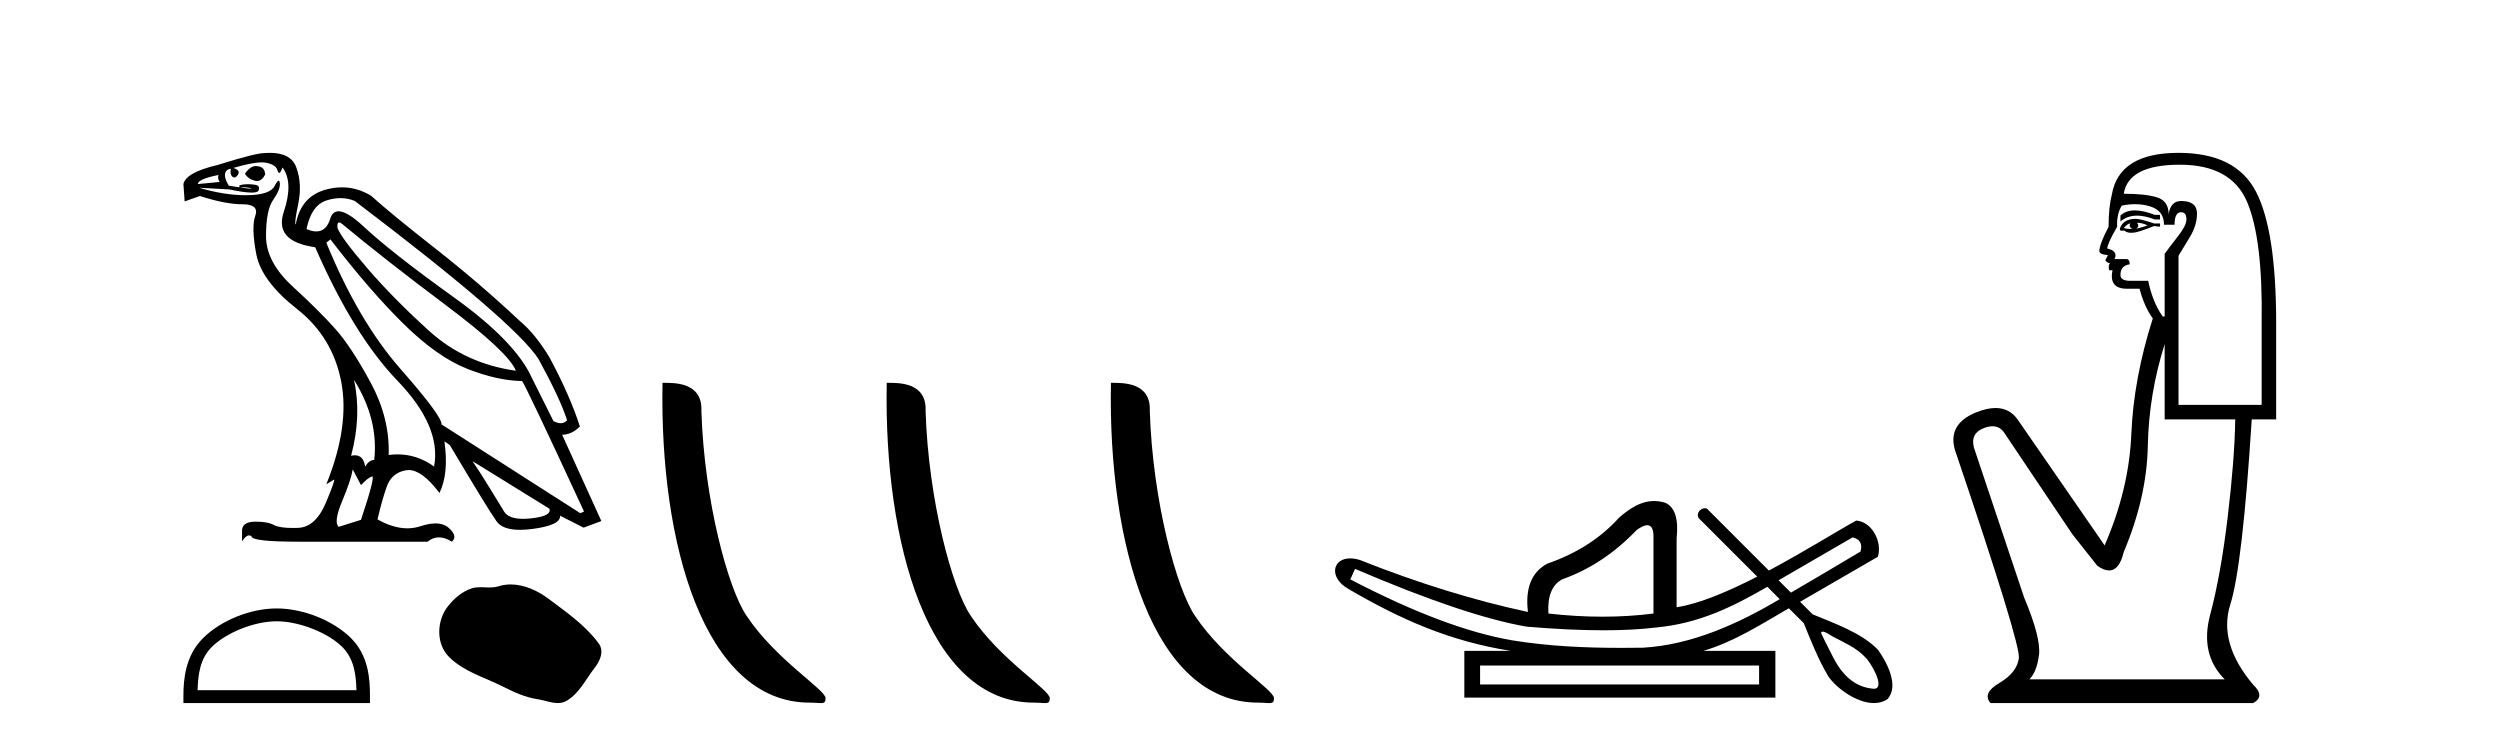
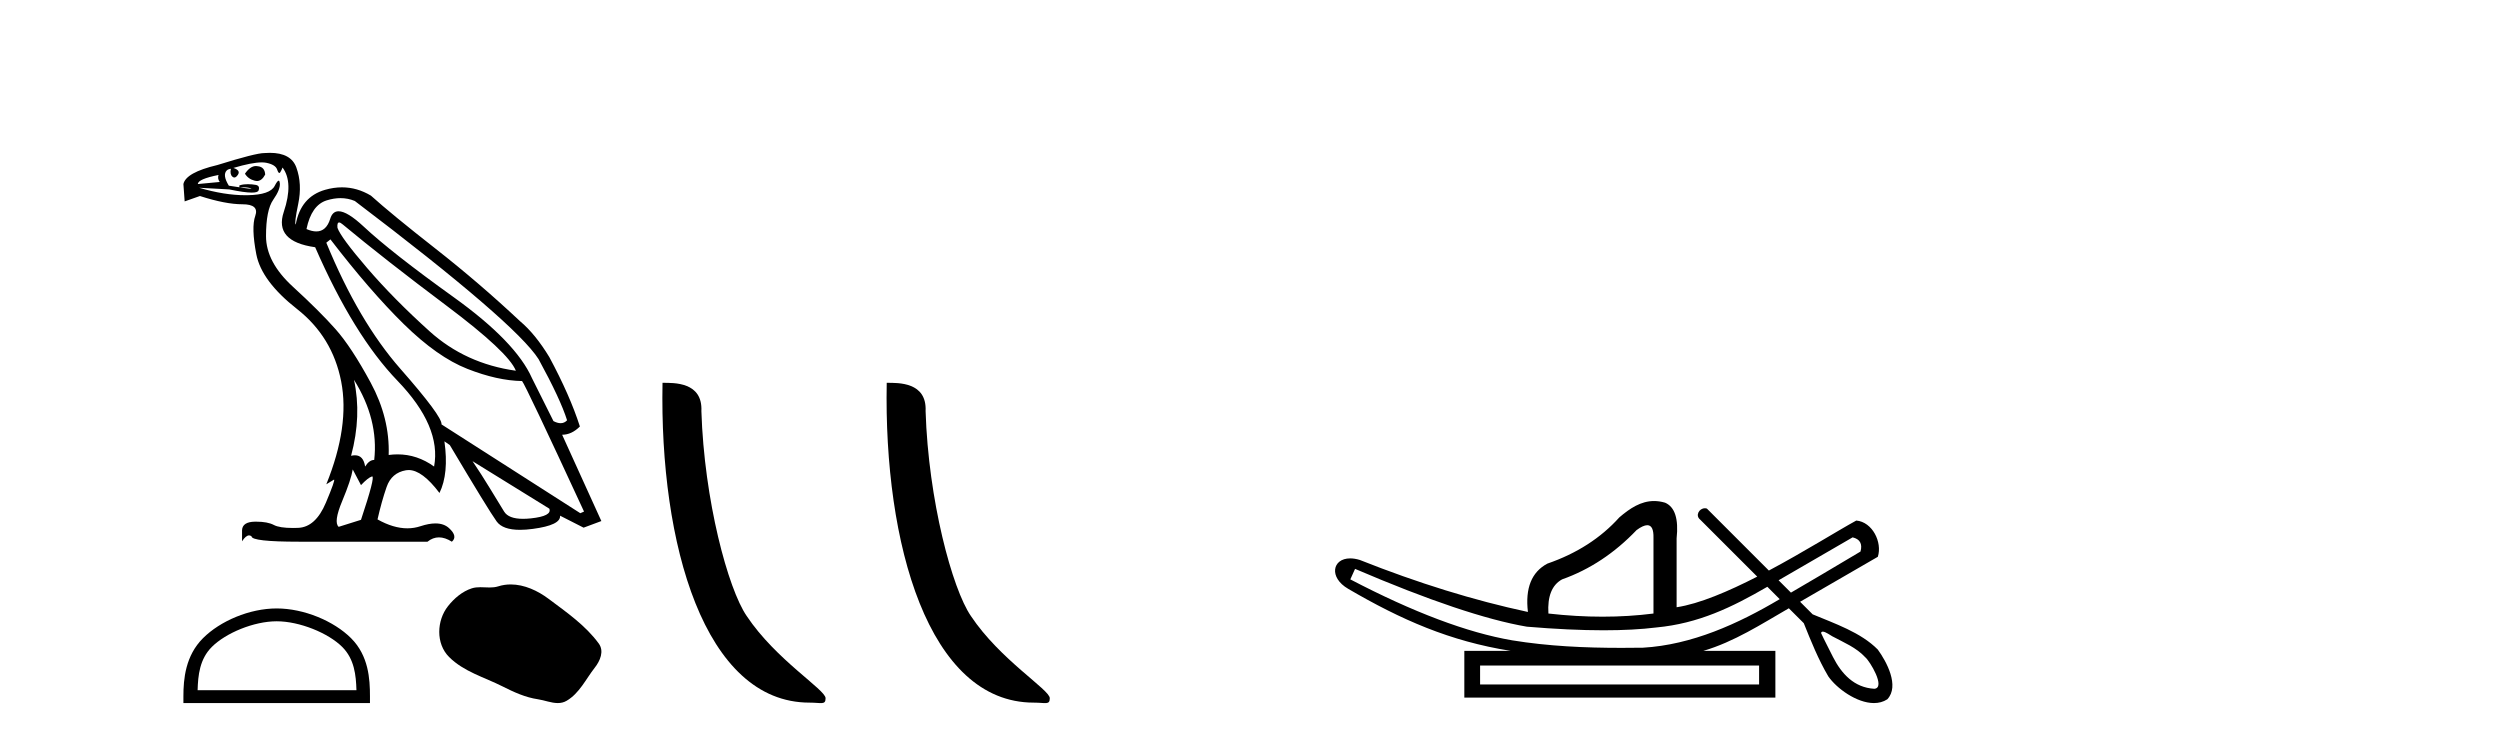
<svg xmlns="http://www.w3.org/2000/svg" width="138.0" height="41.0">
  <path d="M 14.132 9.165 Q 13.81 9.165 13.521 9.589 Q 13.703 9.886 14.068 9.977 Q 14.128 9.993 14.184 9.993 Q 14.45 9.993 14.638 9.635 Q 14.615 9.225 14.251 9.179 Q 14.191 9.165 14.132 9.165 ZM 12.062 9.658 Q 11.994 9.863 12.13 10.045 L 10.922 10.159 Q 10.922 9.886 12.062 9.658 ZM 18.719 12.28 Q 18.793 12.28 18.924 12.393 Q 21.227 14.308 24.646 16.873 Q 28.066 19.438 28.476 20.464 Q 25.695 20.076 23.712 18.287 Q 21.728 16.497 20.269 14.799 Q 18.81 13.1 18.628 12.576 Q 18.6 12.28 18.719 12.28 ZM 18.797 10.937 Q 19.21 10.937 19.585 11.094 Q 28.454 17.819 29.73 19.826 Q 30.938 22.037 31.303 23.2 Q 31.155 23.36 30.947 23.36 Q 30.77 23.36 30.551 23.245 L 29.365 20.874 Q 28.476 18.868 25.045 16.406 Q 21.614 13.944 20.075 12.507 Q 19.169 11.662 18.69 11.662 Q 18.355 11.662 18.229 12.074 Q 18.014 12.775 17.46 12.775 Q 17.22 12.775 16.918 12.644 Q 17.191 11.322 18.035 11.06 Q 18.431 10.937 18.797 10.937 ZM 19.54 20.965 L 19.54 20.965 Q 20.907 23.154 20.657 25.388 Q 20.383 25.388 20.155 25.753 Q 20.061 25.132 19.595 25.132 Q 19.496 25.132 19.38 25.16 Q 19.973 22.949 19.54 20.965 ZM 14.446 8.964 Q 14.588 8.964 14.695 8.985 Q 15.208 9.088 15.299 9.361 Q 15.362 9.549 15.419 9.549 Q 15.445 9.549 15.47 9.51 Q 15.55 9.384 15.596 9.247 Q 16.211 10.068 15.664 11.698 Q 15.117 13.328 17.397 13.647 Q 19.517 18.503 21.945 21.022 Q 24.373 23.542 23.962 25.753 Q 23.03 25.081 21.945 25.081 Q 21.703 25.081 21.455 25.115 Q 21.523 23.086 20.463 21.125 Q 19.403 19.164 18.525 18.173 Q 17.647 17.181 16.166 15.825 Q 14.684 14.468 14.684 13.032 Q 14.684 11.596 15.083 11.026 Q 15.482 10.456 15.447 10.114 Q 15.433 9.973 15.383 9.973 Q 15.31 9.973 15.162 10.262 Q 14.912 10.752 13.681 10.775 Q 13.619 10.776 13.557 10.776 Q 12.377 10.776 10.99 10.364 L 10.99 10.364 L 12.655 10.456 Q 13.493 10.631 13.899 10.631 Q 14.232 10.631 14.273 10.513 Q 14.365 10.25 14.114 10.205 Q 13.913 10.168 13.698 10.168 Q 13.644 10.168 13.589 10.171 Q 13.316 10.182 13.202 10.25 L 13.225 10.342 Q 13.316 10.337 13.397 10.337 Q 13.683 10.337 13.852 10.399 Q 13.908 10.419 13.853 10.419 Q 13.696 10.419 12.632 10.25 Q 12.267 9.658 12.518 9.407 Q 12.586 9.339 12.746 9.316 L 12.746 9.316 Q 12.678 9.612 12.826 9.749 Q 12.88 9.799 12.935 9.799 Q 13.032 9.799 13.133 9.646 Q 13.293 9.407 12.883 9.27 Q 13.91 8.964 14.446 8.964 ZM 18.24 13.214 Q 20.429 16.064 22.287 17.888 Q 24.145 19.712 25.798 20.361 Q 27.45 21.011 28.818 21.034 Q 29.001 21.239 32.238 28.238 L 32.033 28.329 L 24.373 23.428 Q 24.418 22.994 22.104 20.361 Q 19.79 17.728 18.012 13.397 L 18.24 13.214 ZM 26.083 25.457 L 30.323 28.078 Q 30.483 28.489 29.308 28.614 Q 29.074 28.639 28.873 28.639 Q 28.073 28.639 27.827 28.238 Q 27.519 27.736 27.04 26.95 Q 26.561 26.163 26.083 25.457 ZM 19.471 25.913 L 19.927 26.779 Q 20.315 26.368 20.531 26.3 Q 20.537 26.298 20.542 26.298 Q 20.726 26.298 19.927 28.694 L 18.696 29.081 Q 18.4 28.831 18.89 27.657 Q 19.38 26.482 19.471 25.913 ZM 14.898 8.437 Q 14.752 8.437 14.593 8.449 Q 14.114 8.449 11.994 9.111 Q 10.261 9.521 10.124 10.159 L 10.193 11.117 L 11.036 10.82 Q 12.45 11.276 13.384 11.276 Q 14.319 11.276 14.091 11.915 Q 13.863 12.553 14.148 14.035 Q 14.433 15.517 16.394 17.056 Q 18.354 18.594 18.833 21.057 Q 19.312 23.519 18.012 26.733 L 18.423 26.482 Q 18.431 26.477 18.437 26.477 Q 18.523 26.477 17.989 27.748 Q 17.419 29.104 16.451 29.138 Q 16.305 29.144 16.173 29.144 Q 15.427 29.144 15.117 28.979 Q 14.772 28.796 14.143 28.796 Q 14.106 28.796 14.068 28.796 Q 13.384 28.808 13.361 29.264 L 13.361 29.879 Q 13.573 29.554 13.75 29.554 Q 13.821 29.554 13.886 29.606 Q 13.886 29.902 16.508 29.902 L 23.598 29.902 Q 23.894 29.663 24.23 29.663 Q 24.567 29.663 24.943 29.902 Q 25.285 29.606 24.783 29.15 Q 24.501 28.893 24.037 28.893 Q 23.678 28.893 23.21 29.047 Q 22.86 29.163 22.487 29.163 Q 21.715 29.163 20.839 28.671 Q 21.067 27.668 21.341 26.881 Q 21.614 26.095 22.412 25.958 Q 22.484 25.946 22.557 25.946 Q 23.304 25.946 24.259 27.212 Q 24.783 26.141 24.532 24.362 L 24.532 24.362 L 24.829 24.567 Q 26.972 28.17 27.416 28.785 Q 27.75 29.247 28.705 29.247 Q 29.023 29.247 29.411 29.195 Q 30.961 28.99 30.916 28.466 L 30.916 28.466 L 32.215 29.127 L 33.195 28.762 L 31.03 23.998 Q 31.554 23.998 32.01 23.542 Q 31.463 21.832 30.323 19.712 Q 29.548 18.435 28.704 17.728 Q 26.47 15.631 24.042 13.727 Q 21.614 11.824 20.474 10.798 Q 19.709 10.341 18.877 10.341 Q 18.42 10.341 17.944 10.478 Q 16.599 10.866 16.325 12.393 Q 16.234 12.348 16.462 11.254 Q 16.69 10.159 16.359 9.247 Q 16.066 8.437 14.898 8.437 Z" style="fill:#000000;stroke:none" />
  <path d="M 15.273 34.295 C 16.54 34.295 18.125 34.945 18.893 35.712 C 19.564 36.384 19.652 37.274 19.676 38.1 L 10.908 38.1 C 10.932 37.274 11.02 36.384 11.691 35.712 C 12.458 34.945 14.007 34.295 15.273 34.295 ZM 15.273 33.586 C 13.771 33.586 12.154 34.28 11.206 35.227 C 10.234 36.199 10.124 37.479 10.124 38.436 L 10.124 38.809 L 20.422 38.809 L 20.422 38.436 C 20.422 37.479 20.35 36.199 19.378 35.227 C 18.43 34.28 16.776 33.586 15.273 33.586 Z" style="fill:#000000;stroke:none" />
  <path d="M 28.192 32.261 C 27.961 32.261 27.729 32.294 27.5 32.367 C 27.345 32.416 27.187 32.429 27.027 32.429 C 26.856 32.429 26.684 32.414 26.514 32.414 C 26.354 32.414 26.196 32.427 26.044 32.476 C 25.519 32.645 25.068 33.031 24.727 33.463 C 24.108 34.248 24.045 35.523 24.79 36.267 C 25.604 37.079 26.738 37.384 27.735 37.887 C 28.359 38.202 28.999 38.498 29.696 38.6 C 30.052 38.652 30.427 38.809 30.789 38.809 C 30.956 38.809 31.12 38.776 31.278 38.683 C 31.986 38.269 32.341 37.481 32.831 36.856 C 33.127 36.479 33.36 35.944 33.052 35.523 C 32.319 34.52 31.275 33.799 30.287 33.059 C 29.687 32.609 28.944 32.261 28.192 32.261 Z" style="fill:#000000;stroke:none" />
  <path d="M 44.687 38.785 C 45.341 38.785 45.572 38.932 45.572 38.539 C 45.572 38.071 42.826 36.418 41.218 34.004 C 40.187 32.504 38.87 27.607 38.717 22.695 C 38.793 21.083 37.212 21.132 36.571 21.132 C 36.4 30.016 38.875 38.785 44.687 38.785 Z" style="fill:#000000;stroke:none" />
  <path d="M 57.064 38.785 C 57.718 38.785 57.949 38.932 57.948 38.539 C 57.948 38.071 55.202 36.418 53.594 34.004 C 52.563 32.504 51.246 27.607 51.093 22.695 C 51.169 21.083 49.588 21.132 48.947 21.132 C 48.777 30.016 51.251 38.785 57.064 38.785 Z" style="fill:#000000;stroke:none" />
-   <path d="M 69.44 38.785 C 70.094 38.785 70.325 38.932 70.325 38.539 C 70.325 38.071 67.578 36.418 65.971 34.004 C 64.94 32.504 63.622 27.607 63.469 22.695 C 63.546 21.083 61.964 21.132 61.324 21.132 C 61.153 30.016 63.627 38.785 69.44 38.785 Z" style="fill:#000000;stroke:none" />
  <path d="M 102.265 29.662 C 102.671 29.759 102.816 30.02 102.7 30.445 C 101.155 31.366 99.877 32.121 98.86 32.713 C 98.633 32.485 98.405 32.258 98.178 32.031 L 102.265 29.662 ZM 90.93 28.991 C 91.17 28.991 91.284 29.224 91.272 29.691 L 91.272 33.867 C 90.363 33.983 89.426 34.041 88.459 34.041 C 87.492 34.041 86.497 33.983 85.472 33.867 C 85.414 32.92 85.665 32.291 86.226 31.982 C 87.753 31.441 89.126 30.532 90.344 29.256 C 90.584 29.082 90.777 28.994 90.924 28.991 C 90.926 28.991 90.928 28.991 90.93 28.991 ZM 74.799 31.402 C 78.859 33.142 82.02 34.206 84.282 34.593 C 85.862 34.726 87.274 34.792 88.518 34.792 C 89.621 34.792 90.592 34.74 91.432 34.636 C 93.757 34.417 95.598 33.527 97.558 32.39 C 97.786 32.617 98.013 32.845 98.24 33.073 C 95.945 34.436 93.383 35.597 90.692 35.753 C 90.297 35.758 89.902 35.762 89.507 35.762 C 87.487 35.762 85.466 35.672 83.47 35.346 C 80.996 34.921 78.018 33.8 74.538 31.982 L 74.799 31.402 ZM 97.102 36.739 L 97.102 37.783 L 81.701 37.783 L 81.701 36.739 ZM 100.618 34.866 C 100.771 34.866 101.055 35.08 101.141 35.123 C 101.776 35.463 102.469 35.744 102.965 36.284 C 103.21 36.483 104.11 37.966 103.463 38.021 C 102.352 37.956 101.655 37.202 101.174 36.254 C 100.963 35.816 100.724 35.385 100.523 34.944 C 100.534 34.888 100.57 34.866 100.618 34.866 ZM 91.305 27.657 C 90.584 27.657 89.979 28.052 89.387 28.56 C 88.362 29.7 87.038 30.551 85.414 31.112 C 84.544 31.576 84.186 32.465 84.341 33.78 C 81.363 33.142 78.269 32.185 75.06 30.909 C 74.865 30.85 74.688 30.823 74.531 30.823 C 73.542 30.823 73.338 31.877 74.422 32.504 C 77.349 34.214 80.04 35.395 83.383 35.927 L 80.831 35.927 L 80.831 38.508 L 98.001 38.508 L 98.001 35.927 L 94.027 35.927 C 95.724 35.427 97.224 34.454 98.744 33.577 C 99.019 33.851 99.294 34.126 99.569 34.4 C 99.97 35.4 100.373 36.405 100.921 37.333 C 101.38 37.998 102.489 38.809 103.441 38.809 C 103.704 38.809 103.956 38.747 104.178 38.602 C 104.872 37.869 104.129 36.505 103.654 35.856 C 102.724 34.911 101.267 34.417 100.058 33.911 C 99.827 33.68 99.596 33.449 99.365 33.218 C 100.809 32.383 102.214 31.568 103.656 30.735 C 103.913 29.932 103.356 28.811 102.467 28.734 C 101.443 29.294 99.596 30.452 97.641 31.494 C 96.501 30.354 95.36 29.213 94.22 28.073 C 94.182 28.061 94.145 28.056 94.109 28.056 C 93.792 28.056 93.567 28.458 93.846 28.679 C 94.897 29.729 95.948 30.78 96.999 31.83 C 95.41 32.644 93.802 33.332 92.549 33.52 L 92.549 29.72 C 92.665 28.637 92.452 27.98 91.911 27.748 C 91.699 27.686 91.498 27.657 91.305 27.657 Z" style="fill:#000000;stroke:none" />
-   <path d="M 117.847 11.614 Q 117.35 11.614 117.049 11.897 L 117.049 12.224 Q 117.431 11.903 117.968 11.903 Q 118.404 11.903 118.943 12.115 L 119.234 12.115 L 119.234 11.86 L 118.943 11.86 Q 118.31 11.614 117.847 11.614 ZM 117.96 12.297 Q 118.251 12.297 118.542 12.443 Q 118.36 12.516 117.923 12.625 Q 118.032 12.552 118.032 12.443 Q 118.032 12.37 117.96 12.297 ZM 117.595 12.334 Q 117.559 12.37 117.559 12.479 Q 117.559 12.552 117.705 12.625 Q 117.632 12.637 117.555 12.637 Q 117.401 12.637 117.231 12.588 Q 117.45 12.334 117.595 12.334 ZM 117.887 12.079 Q 117.195 12.079 117.013 12.625 L 117.049 12.734 L 117.268 12.734 Q 117.413 12.851 117.629 12.851 Q 117.683 12.851 117.741 12.843 Q 117.996 12.843 118.906 12.479 L 119.234 12.516 L 119.234 12.334 L 118.906 12.334 Q 118.142 12.079 117.887 12.079 ZM 117.854 11.271 Q 118.313 11.271 118.724 11.405 Q 119.453 11.642 119.453 12.406 L 120.035 12.406 Q 120.035 11.714 120.4 11.714 Q 120.691 11.714 120.691 12.115 Q 120.691 12.443 120.236 13.025 Q 119.78 13.608 119.489 14.009 L 119.489 17.468 L 119.38 17.468 Q 118.834 16.704 118.579 15.502 L 117.595 15.502 Q 117.049 15.502 117.049 15.174 Q 117.049 14.664 117.559 14.591 Q 117.559 14.3 117.377 14.3 L 116.721 14.3 Q 116.94 13.863 116.321 13.717 Q 116.321 13.462 116.867 12.516 Q 116.831 11.824 117.122 11.35 Q 117.502 11.271 117.854 11.271 ZM 120.327 9.092 Q 123.167 9.092 124.041 11.15 Q 124.915 13.208 124.843 17.833 L 124.843 22.348 L 120.254 22.348 L 120.254 14.118 Q 120.472 13.754 120.873 13.098 Q 121.274 12.443 121.274 11.787 Q 121.274 11.095 120.4 11.095 Q 119.817 11.095 119.708 11.824 Q 119.708 11.095 119.07 10.895 Q 118.433 10.695 117.231 10.695 Q 117.486 9.092 120.327 9.092 ZM 119.489 18.998 L 119.489 23.15 L 123.386 23.15 Q 123.349 25.371 122.967 28.558 Q 122.585 31.744 122.002 33.929 Q 121.419 36.114 122.803 37.498 L 112.023 37.498 Q 112.424 37.098 112.551 36.169 Q 112.679 35.24 111.732 32.982 L 108.964 24.716 Q 108.746 23.914 109.529 23.623 Q 109.779 23.53 109.987 23.53 Q 110.428 23.53 110.676 23.951 L 114.391 29.486 L 115.774 31.234 Q 116.139 31.489 116.422 31.489 Q 116.988 31.489 117.231 30.47 Q 118.506 27.447 118.56 24.606 Q 118.615 21.766 119.489 18.998 ZM 120.254 8.437 Q 116.976 8.437 116.576 10.731 Q 116.394 11.423 116.394 12.516 Q 115.884 13.499 115.884 13.863 Q 115.884 14.045 116.357 14.082 L 116.211 14.373 Q 116.321 14.519 116.466 14.519 Q 116.357 14.701 116.43 14.919 L 116.612 14.919 Q 116.394 15.939 117.413 15.939 L 118.105 15.939 Q 118.36 16.922 118.834 17.578 Q 117.777 20.892 117.65 23.951 Q 117.523 27.01 116.175 30.105 L 111.368 23.15 Q 110.92 22.522 110.154 22.522 Q 109.676 22.522 109.074 22.767 Q 107.508 23.405 107.908 24.825 Q 111.55 35.568 111.441 36.333 Q 111.331 37.134 110.366 37.699 Q 109.401 38.263 109.875 38.809 L 124.369 38.809 Q 125.061 38.445 124.369 37.79 Q 122.439 35.495 123.113 33.365 Q 123.786 31.234 124.296 23.15 L 125.644 23.15 L 125.644 17.833 Q 125.644 12.734 124.533 10.585 Q 123.422 8.437 120.254 8.437 Z" style="fill:#000000;stroke:none" />
</svg>